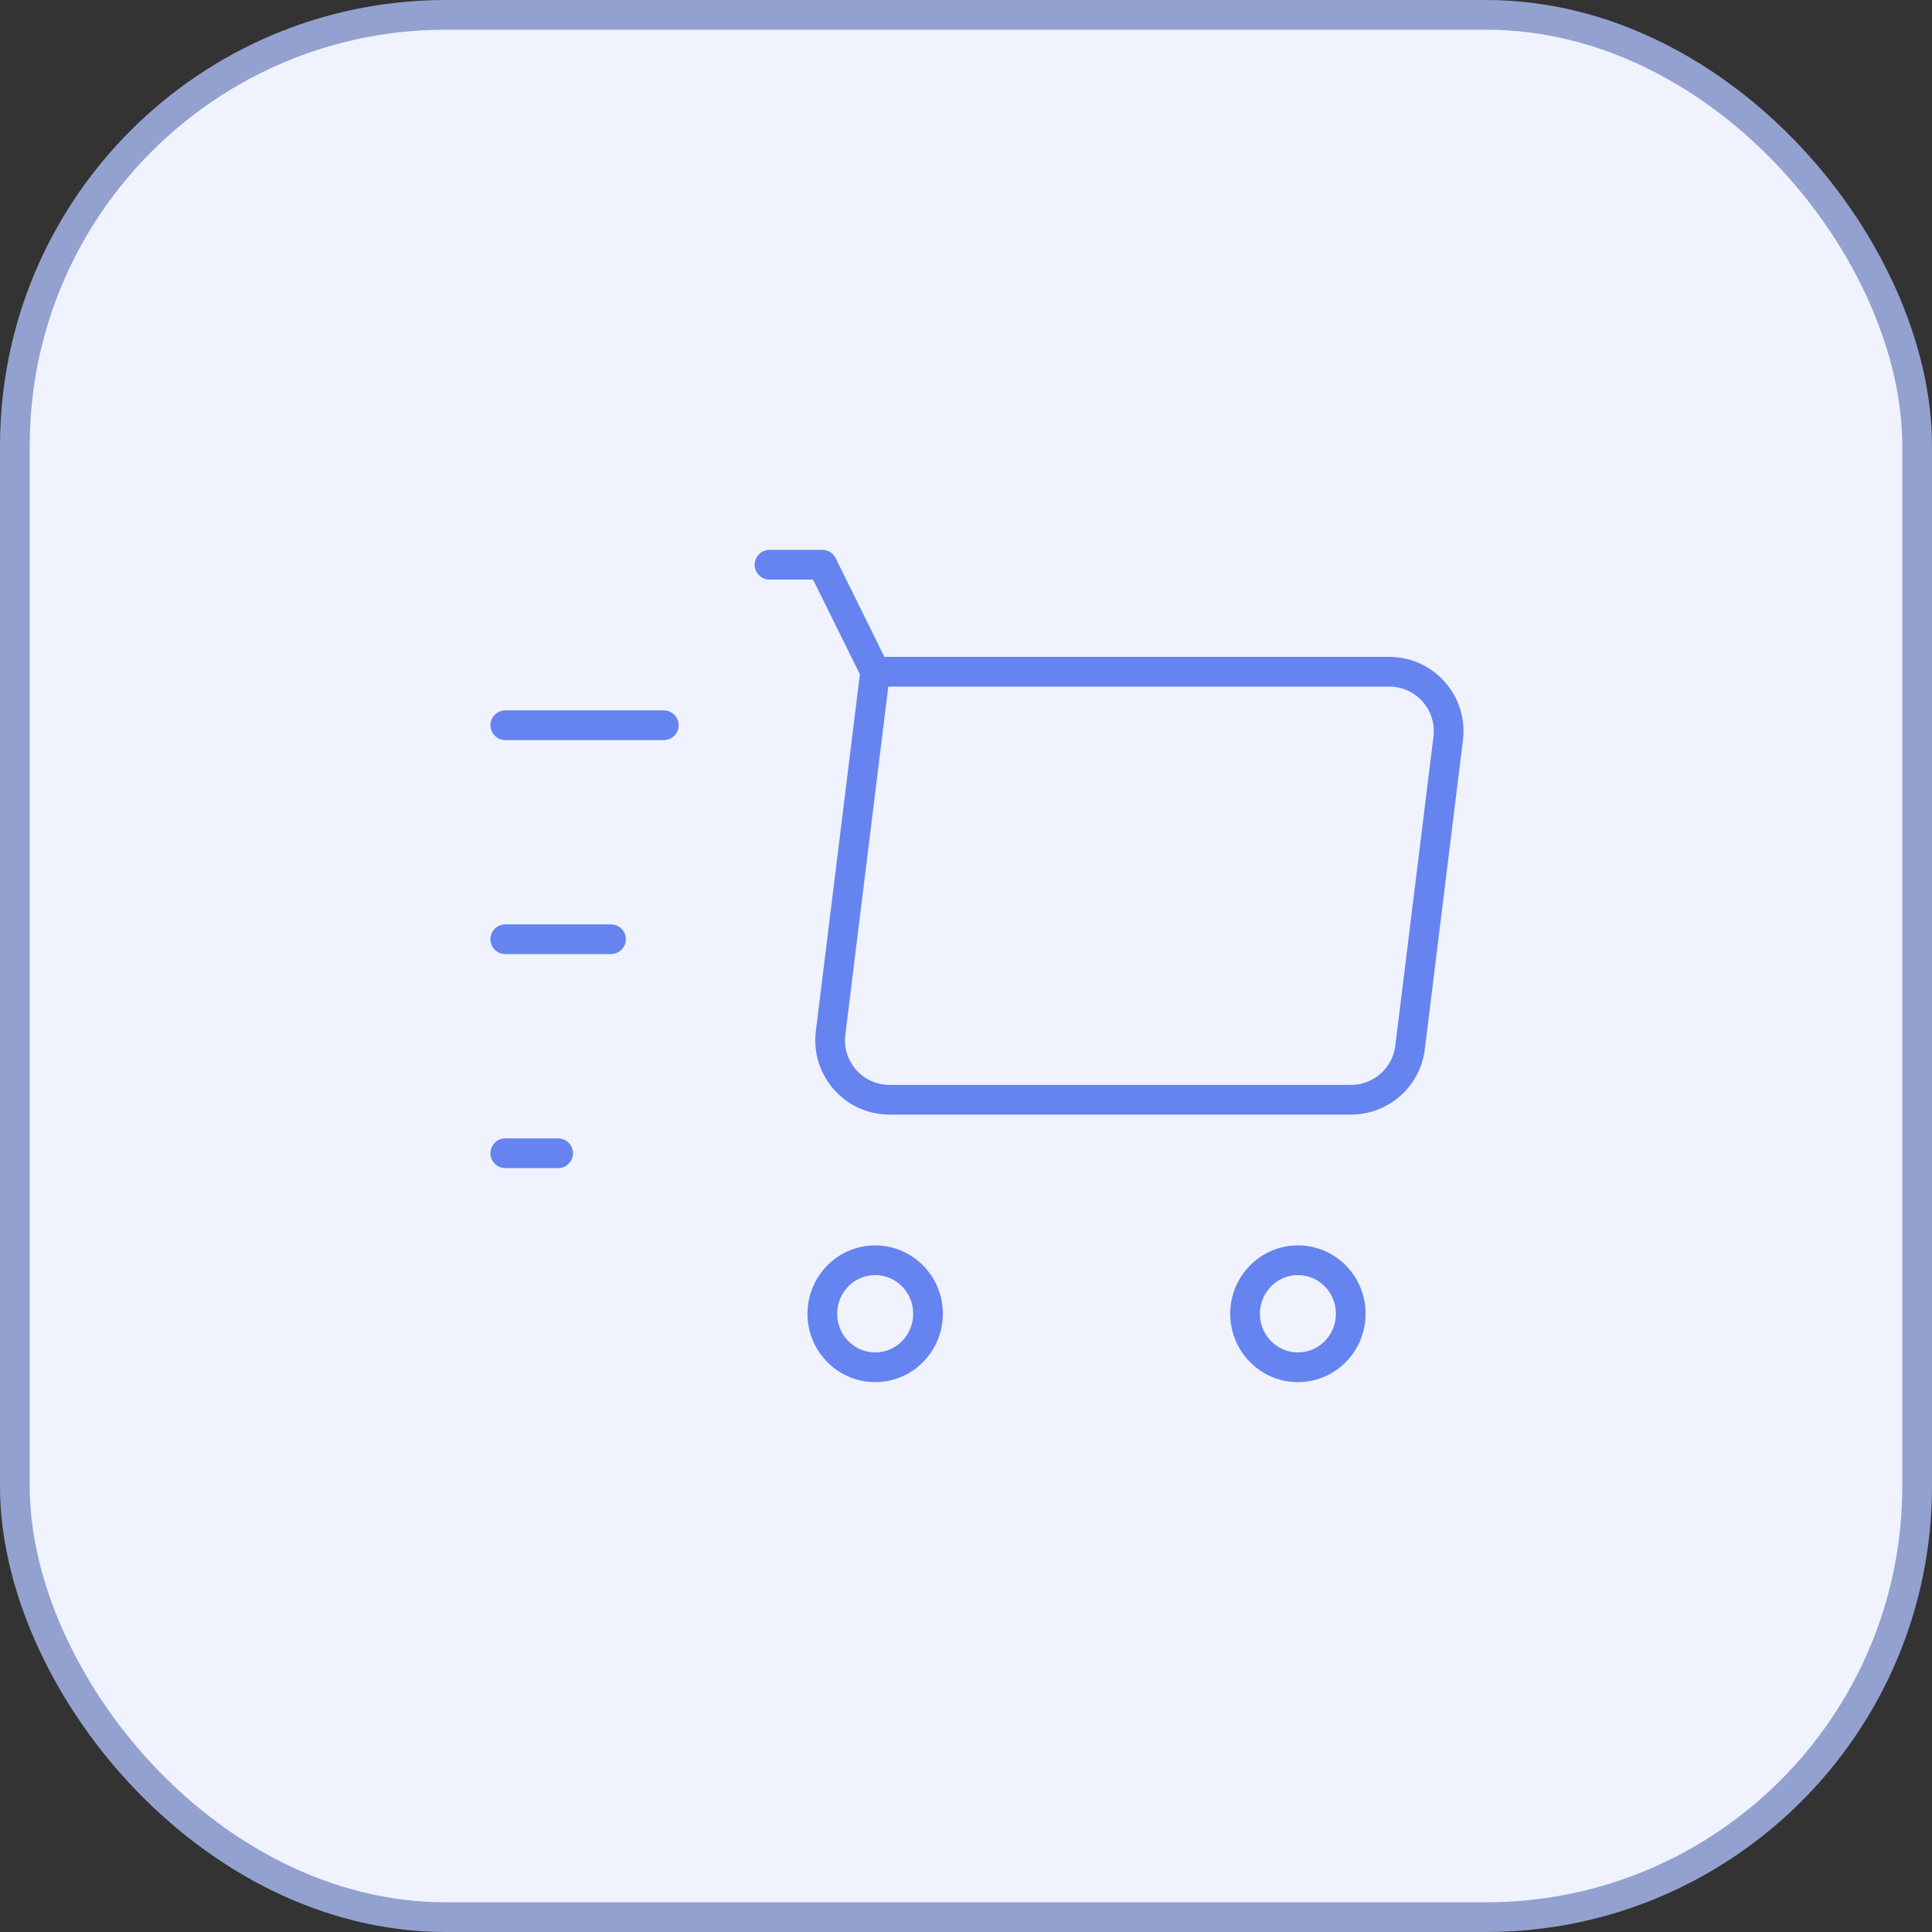
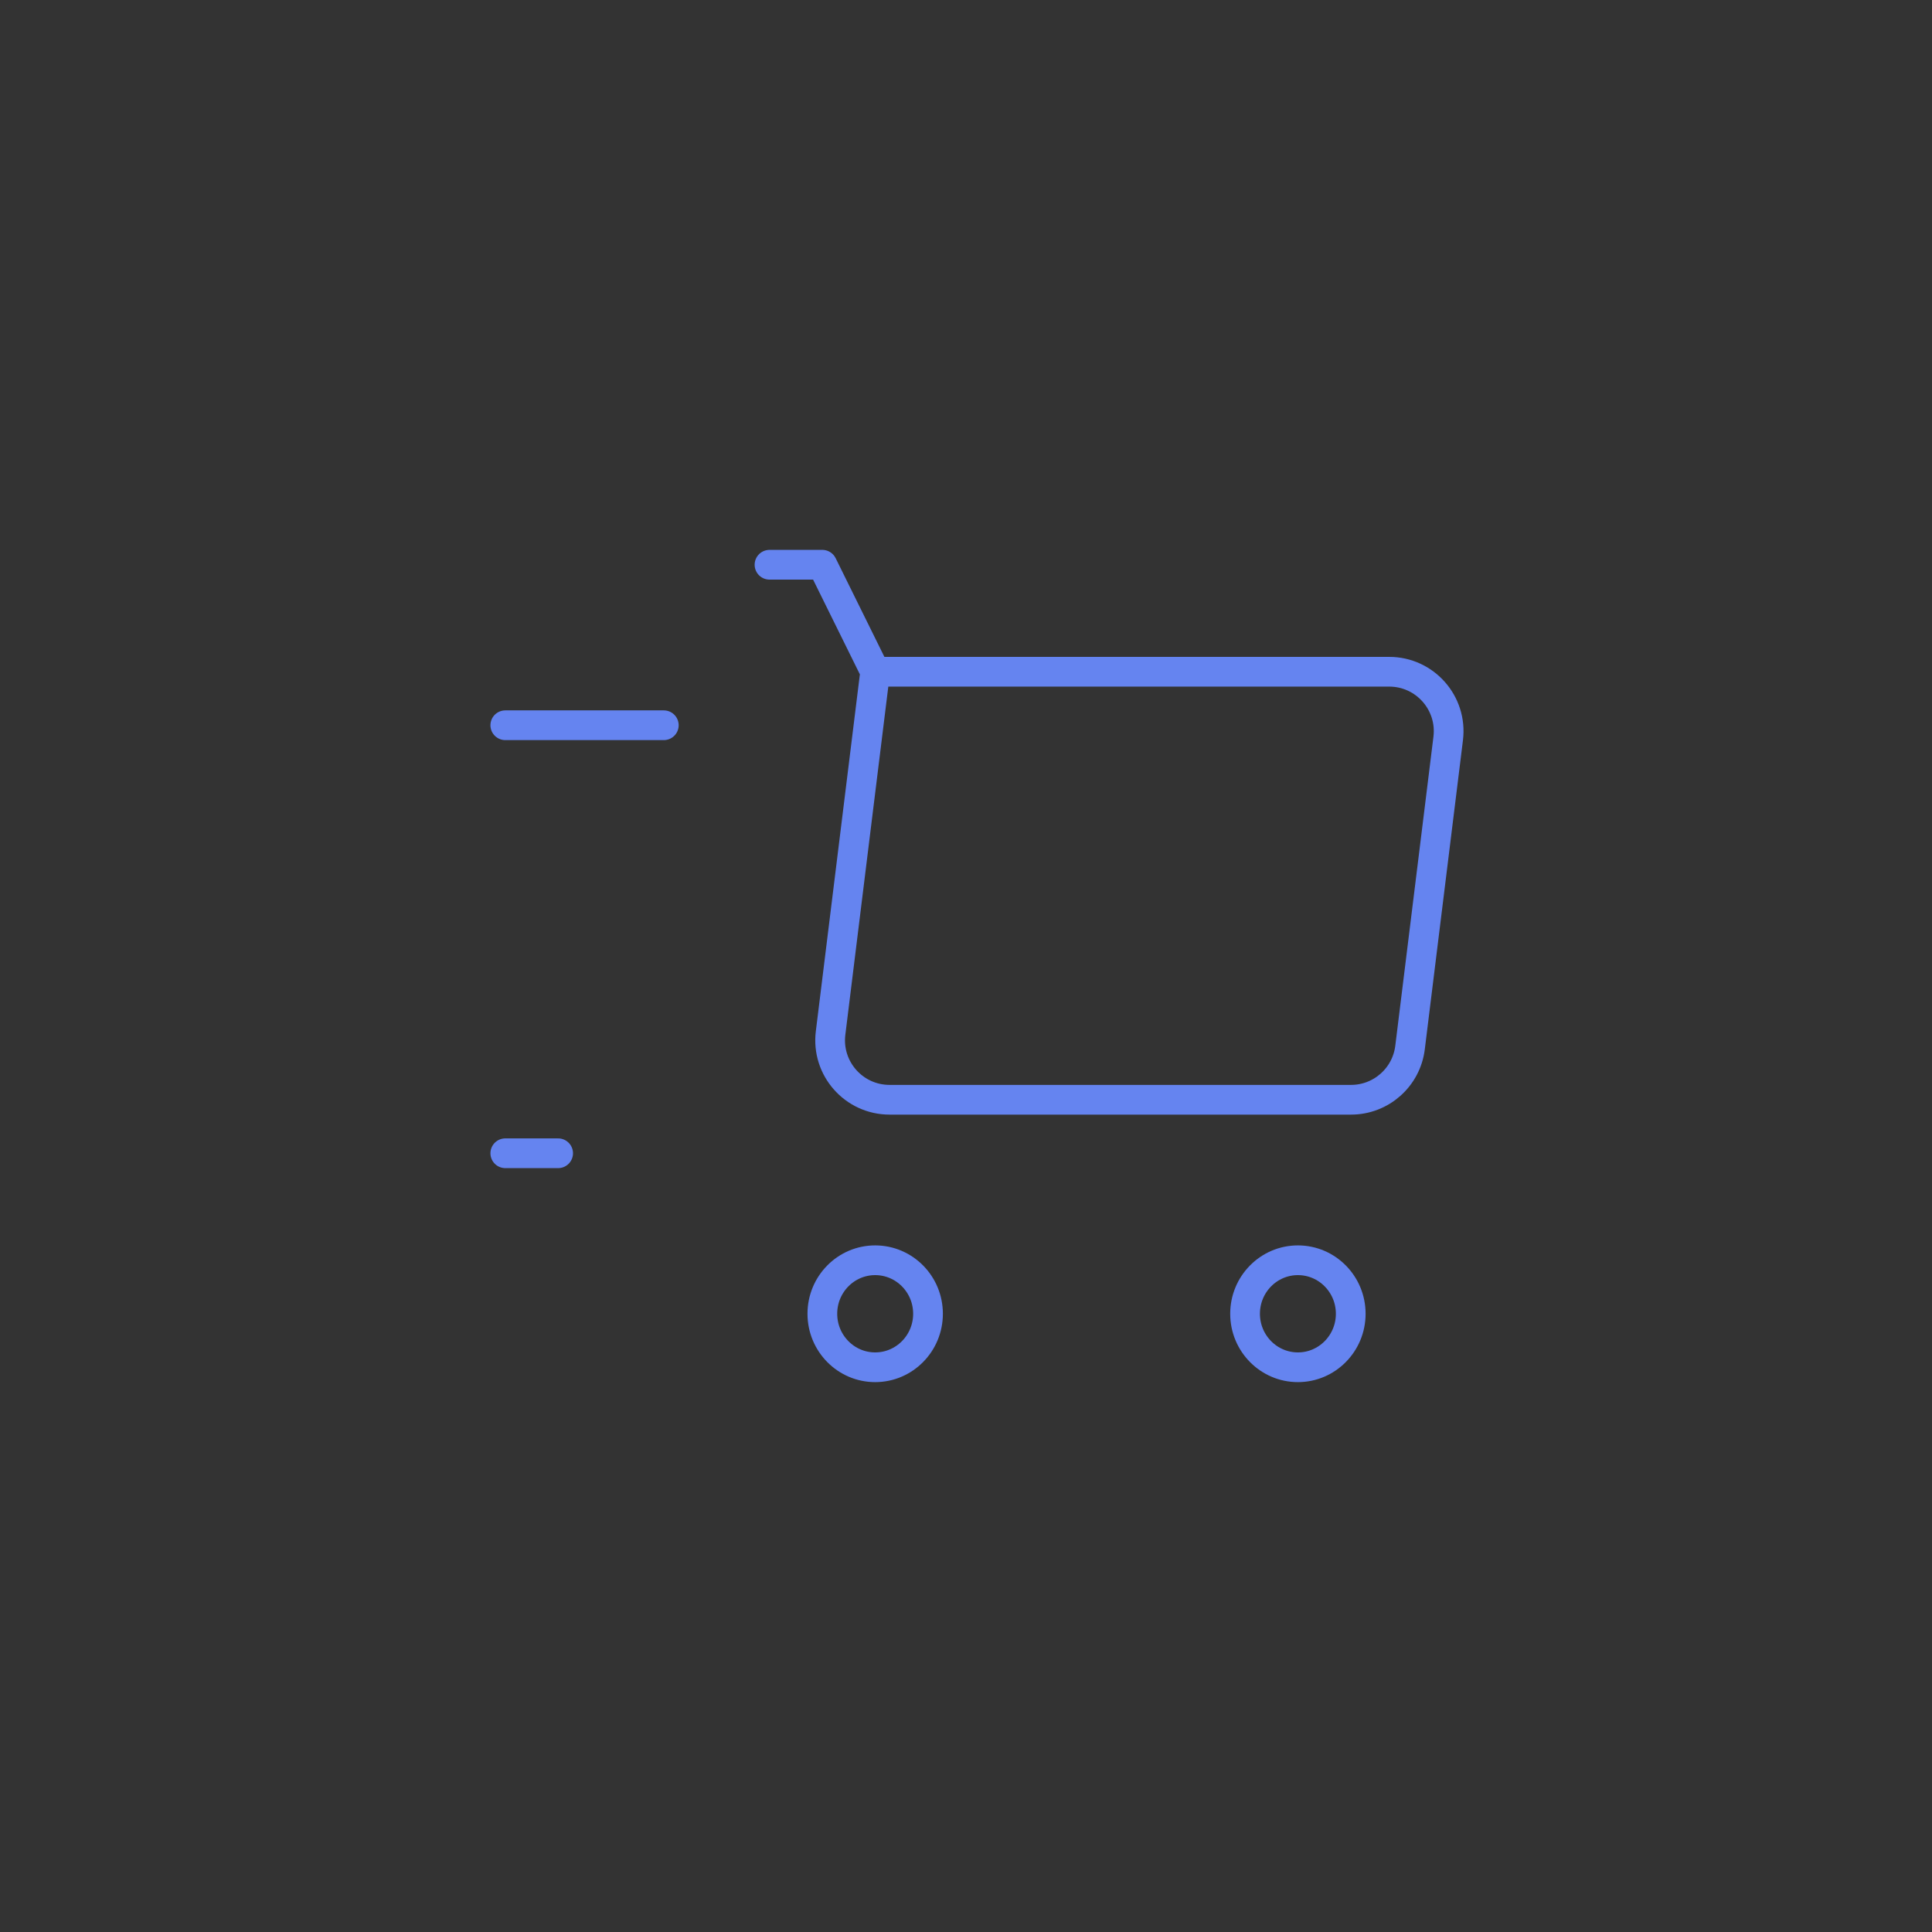
<svg xmlns="http://www.w3.org/2000/svg" width="65" height="65" viewBox="0 0 65 65" fill="none">
  <rect x="0" y="0" width="65" height="65" fill="#333333" stroke="none" />
-   <rect x="0.5" y="0.5" width="64" height="64" rx="14.5" fill="#F0F3FE" stroke="#93A1D0" />
-   <path d="M25.889 19H27.666L29.444 22.6M29.444 22.6H46.738C47.94 22.6 48.87 23.652 48.723 24.845L47.439 35.245C47.315 36.247 46.464 37 45.454 37H29.929C28.727 37 27.797 35.948 27.944 34.755L29.444 22.6ZM22.333 24.4H17M20.556 31.6H17M18.778 38.8H17M45.444 44.2C45.444 45.194 44.648 46 43.667 46C42.685 46 41.889 45.194 41.889 44.2C41.889 43.206 42.685 42.4 43.667 42.4C44.648 42.4 45.444 43.206 45.444 44.2ZM31.222 44.2C31.222 45.194 30.426 46 29.444 46C28.463 46 27.667 45.194 27.667 44.2C27.667 43.206 28.463 42.4 29.444 42.4C30.426 42.4 31.222 43.206 31.222 44.2Z" stroke="#6584F0" stroke-linecap="round" stroke-linejoin="round" />
+   <path d="M25.889 19H27.666L29.444 22.6M29.444 22.6H46.738C47.94 22.6 48.87 23.652 48.723 24.845L47.439 35.245C47.315 36.247 46.464 37 45.454 37H29.929C28.727 37 27.797 35.948 27.944 34.755L29.444 22.6ZM22.333 24.4H17H17M18.778 38.8H17M45.444 44.2C45.444 45.194 44.648 46 43.667 46C42.685 46 41.889 45.194 41.889 44.2C41.889 43.206 42.685 42.4 43.667 42.4C44.648 42.4 45.444 43.206 45.444 44.2ZM31.222 44.2C31.222 45.194 30.426 46 29.444 46C28.463 46 27.667 45.194 27.667 44.2C27.667 43.206 28.463 42.4 29.444 42.4C30.426 42.4 31.222 43.206 31.222 44.2Z" stroke="#6584F0" stroke-linecap="round" stroke-linejoin="round" />
</svg>